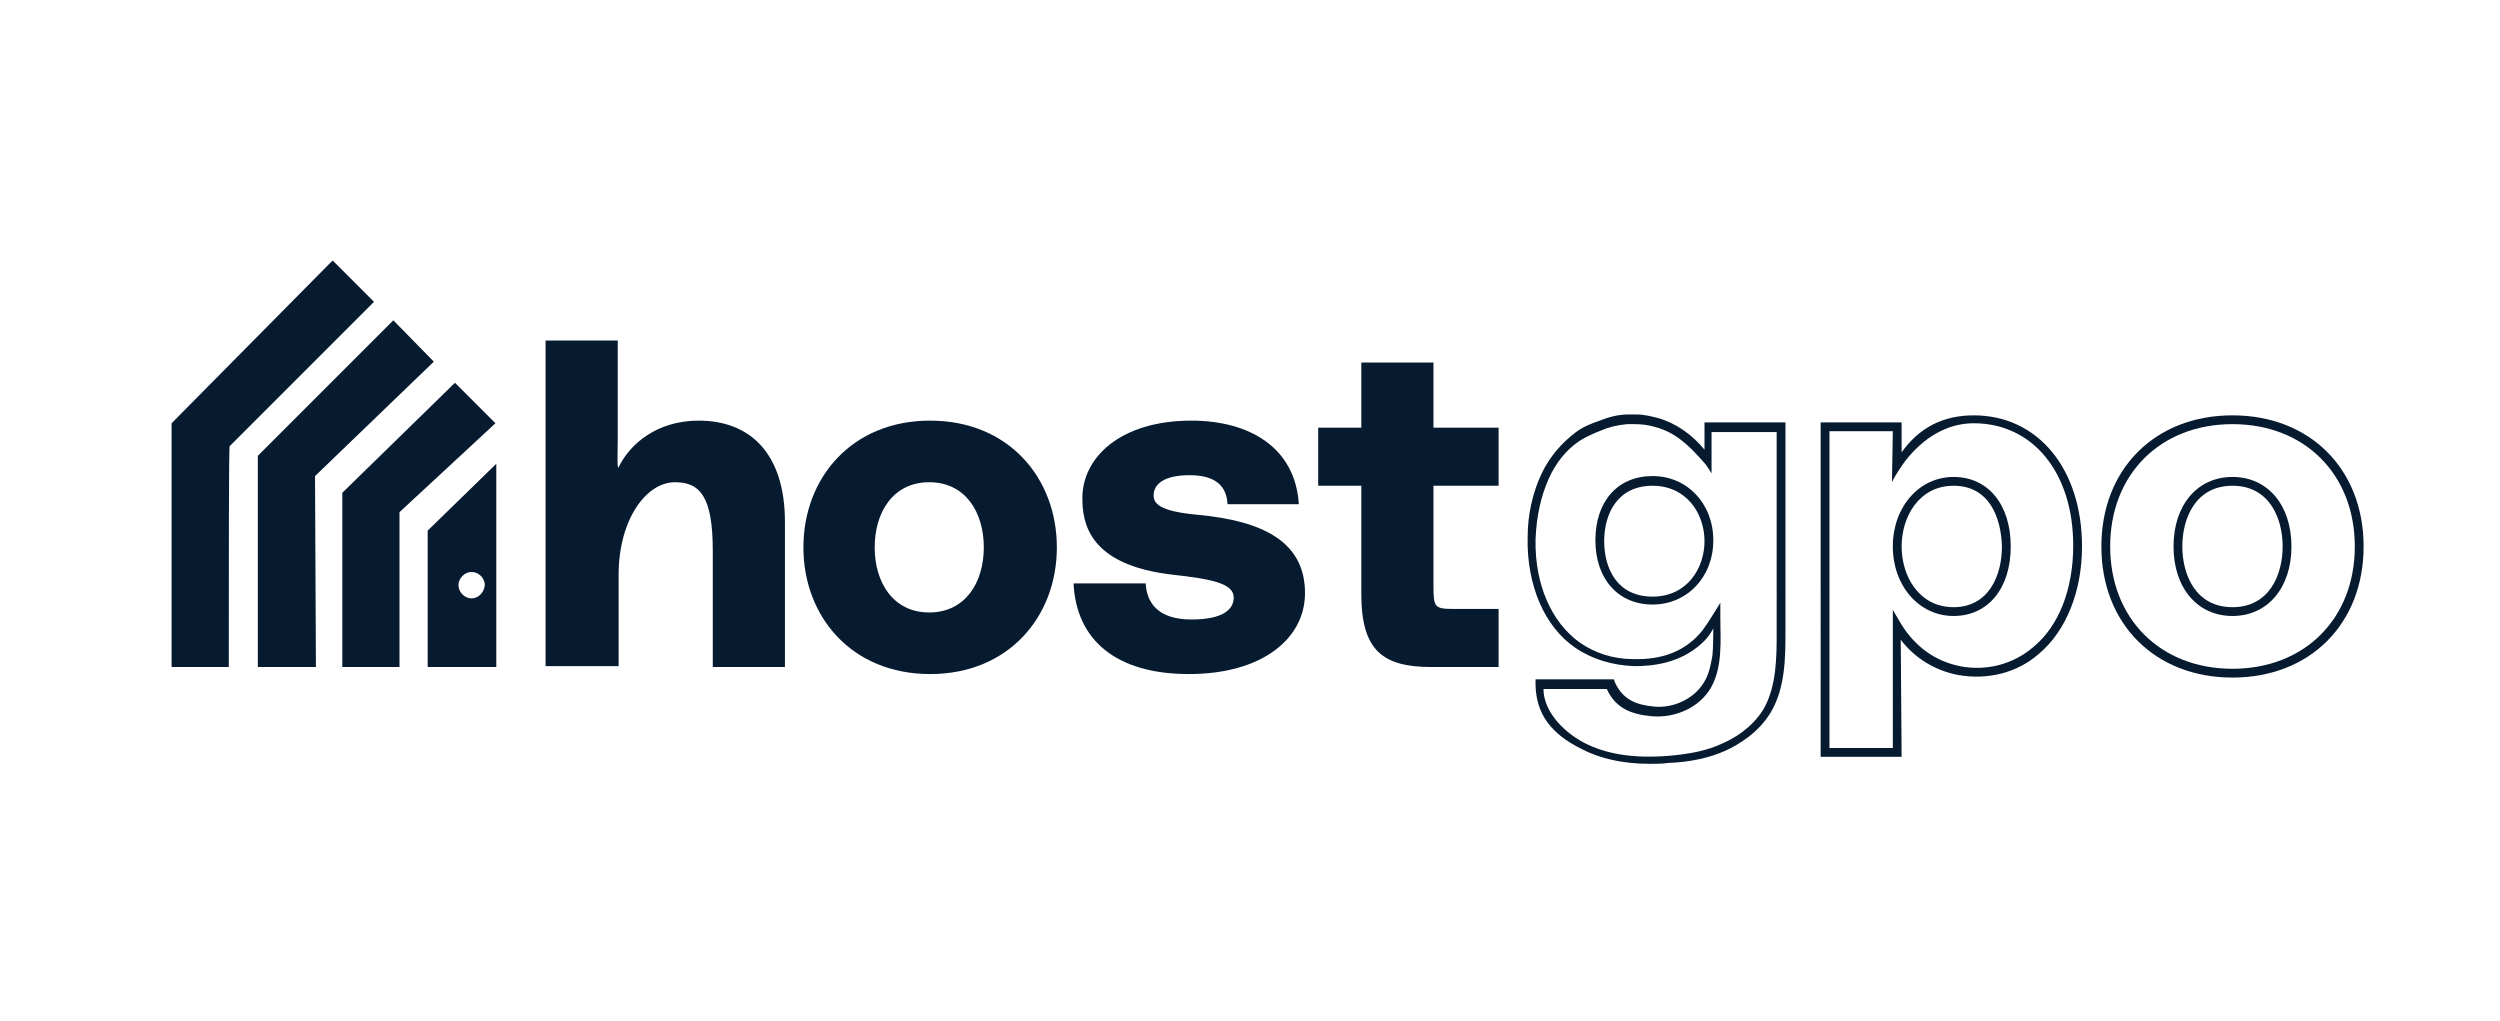
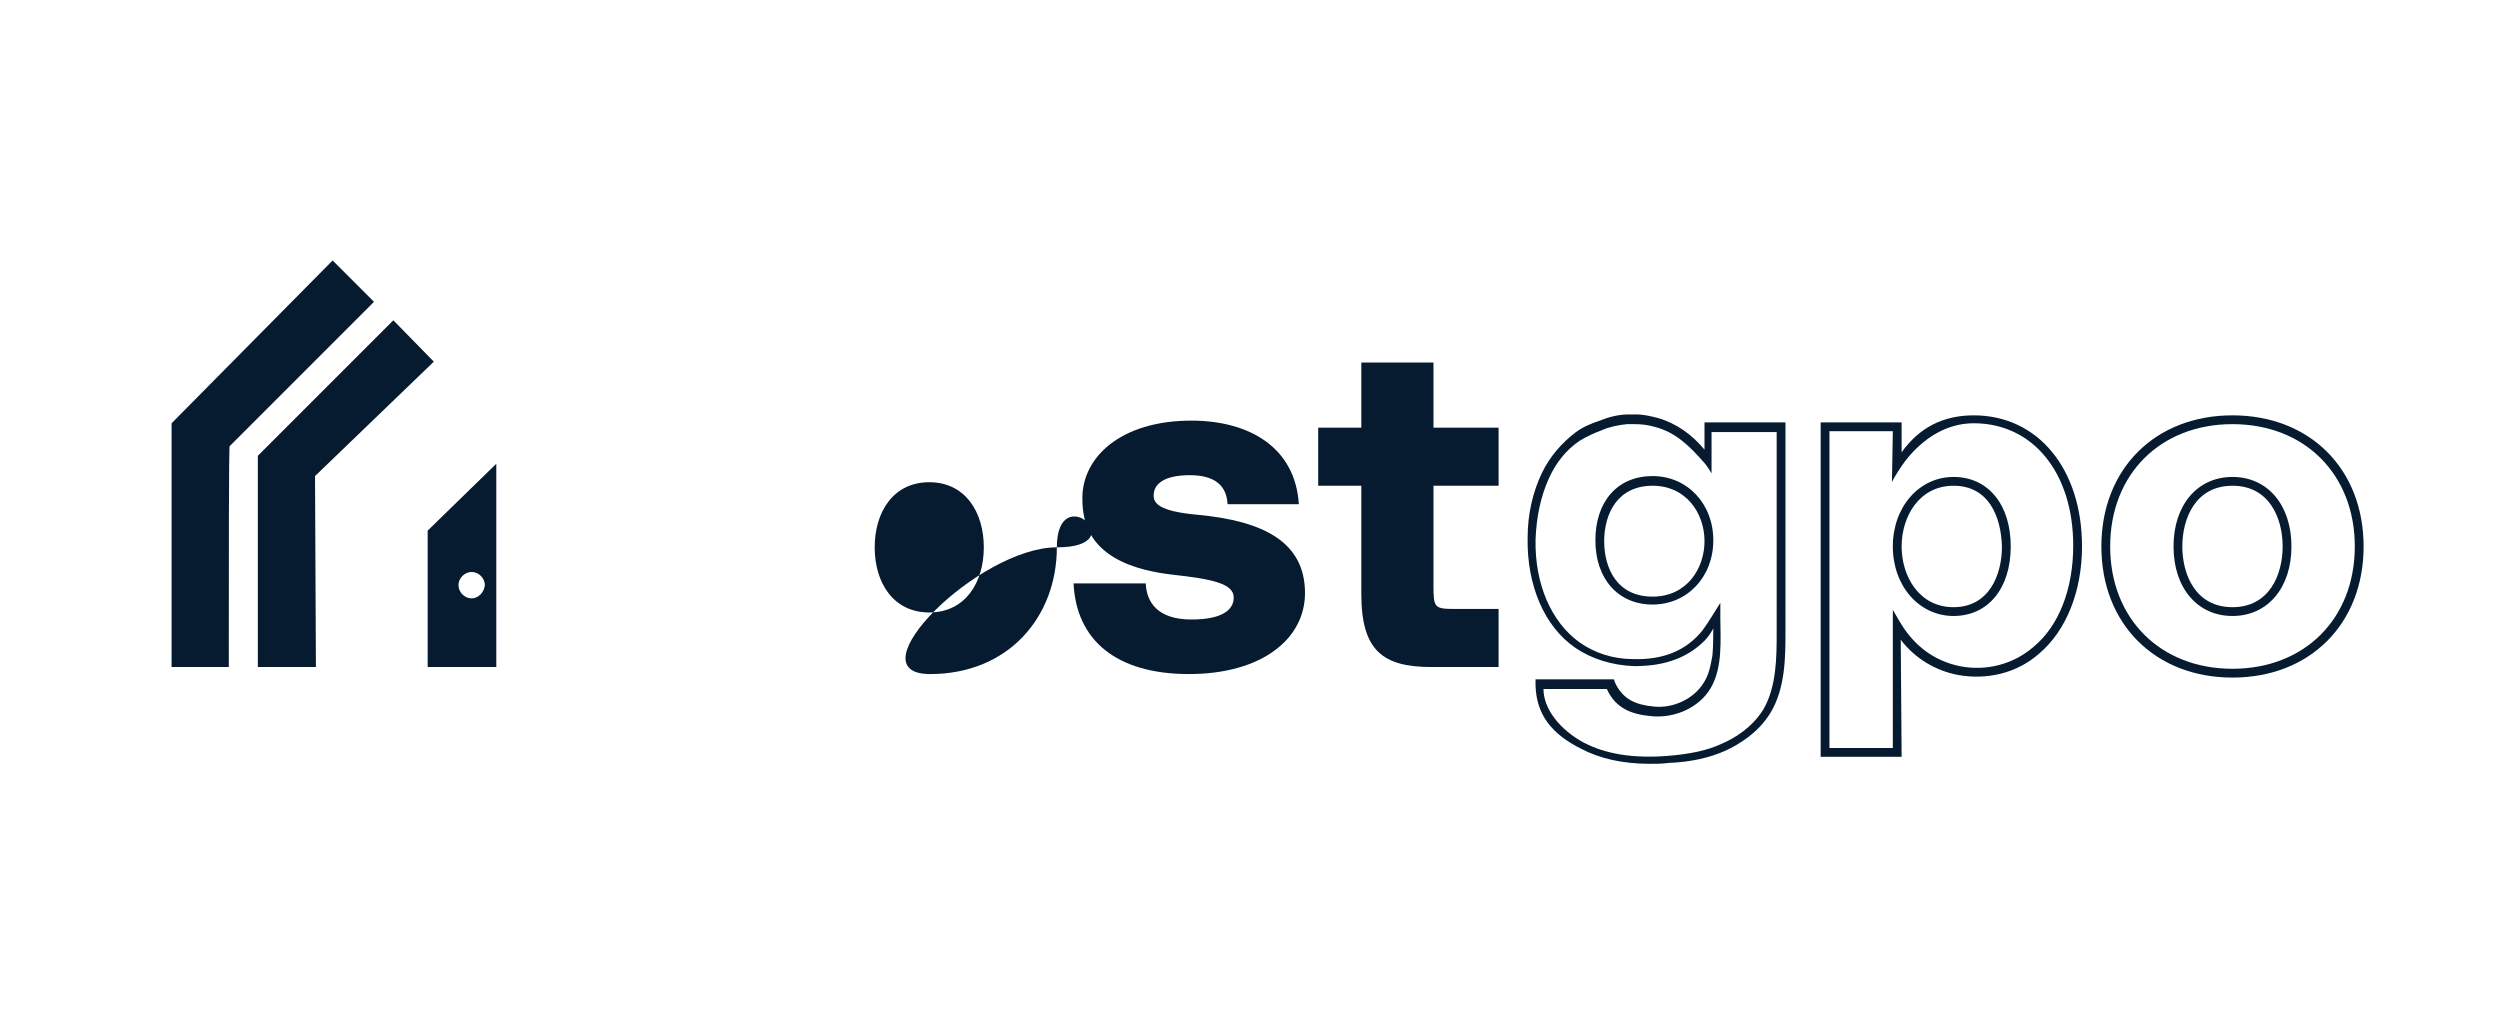
<svg xmlns="http://www.w3.org/2000/svg" version="1.1" id="Layer_1" x="0px" y="0px" viewBox="0 0 284.1 116" style="enable-background:new 0 0 284.1 116;" xml:space="preserve">
  <style type="text/css"> .st0{fill:#061A30;} .st1{fill:#061A30;stroke:#241F20;stroke-miterlimit:10;} </style>
  <g>
    <g>
      <path class="st0" d="M202.9,48c0,0,0,0.4,0,0.5v23.3c0,2.8,0,6.4-1.7,9.2c-1.4,2.3-3.6,3.6-5.1,4.3c-1.8,0.8-3.9,1.3-6.5,1.4 c-0.7,0.1-1.5,0.1-2.1,0.1c-3.1,0-5.7-0.6-7.8-1.7c-3.4-1.7-5.1-3.9-5.2-7.2c0-0.1,0-0.7,0-0.7h8.9c0,0,0.1,0.2,0.1,0.3 c0.9,2,2.4,2.6,4.5,2.8c2.2,0.2,4.5-0.9,5.6-2.7c0.6-0.9,0.8-2,1-3.1c0.1-0.8,0.1-3.1,0.1-3.1s-0.4,0.9-1.3,1.7 c-2.5,2.3-5.6,2.6-7.7,2.6c-2.5-0.1-4.8-0.8-6.7-2.1c-3.5-2.4-5.5-7.1-5.4-12.5c0-2.7,0.6-5.2,1.6-7.3c0.9-1.9,2.3-3.5,3.9-4.7 c0.8-0.6,1.8-1,2.7-1.3c1-0.4,2.1-0.7,3.2-0.7c0.3,0,0.6,0,1,0l0,0c0.8,0,1.6,0.2,2.4,0.4c2.1,0.6,3.9,1.9,5.3,3.6V48H202.9z M194.5,53.8c0,0-0.5-0.9-1-1.4c-1.5-1.7-3.1-3.3-5.5-3.9c-0.7-0.2-1.4-0.3-2.2-0.3c-0.3,0-0.6,0-0.9,0c-1,0.1-2,0.3-2.9,0.7 c-0.8,0.3-1.7,0.7-2.5,1.2c-1.5,1-2.7,2.5-3.5,4.3c-0.9,2-1.4,4.3-1.5,6.9c-0.1,5.1,1.8,9.4,5,11.7c1.7,1.2,3.8,1.9,6.1,1.9 c3.3,0.1,6-0.9,7.9-3.3c0.6-0.8,2-3.1,2-3.1s0,1.5,0,1.7c0,2.5,0.3,5.6-1.1,8c-1.3,2.2-4,3.4-6.6,3.2c-2.4-0.2-4.2-0.9-5.2-3.1 h-7.2c0,2.2,1.8,4.6,4.6,6.1c2.5,1.3,5.6,1.8,9.5,1.5c2.5-0.2,4.5-0.6,6.2-1.4c1.4-0.6,3.4-1.8,4.7-3.9c1.5-2.6,1.5-6,1.5-8.7 V49.1h-7.4L194.5,53.8L194.5,53.8z M187.8,68.7c-3.9,0-6.5-2.9-6.5-7.3s2.5-7.3,6.5-7.3c3.9,0,6.9,3.1,6.9,7.3 S191.7,68.7,187.8,68.7z M187.8,55.2c-4,0-5.5,3.2-5.5,6.3c0,3,1.4,6.3,5.5,6.3c3.9,0,5.9-3.2,5.9-6.3 C193.7,58.3,191.6,55.2,187.8,55.2z" />
    </g>
    <g>
      <path class="st0" d="M216.1,86h-9.2V48h9.2v0.5c0,1,0,2.1,0,2.9c2-2.8,4.7-4.2,8.2-4.2c7.3,0,12.3,6.1,12.3,14.9 c0,5.1-1.8,9.6-4.9,12.2c-2.5,2.2-5.9,3-9.2,2.4c-2.6-0.5-4.9-1.9-6.5-4L216.1,86z M215.1,49h-7.2v36h7.2c0-14.3,0-15.7,0-15.7 l0.7,1.2l0.3,0.5c1.5,2.4,3.7,4.1,6.6,4.7c3,0.6,6.1-0.2,8.4-2.2c2.9-2.4,4.5-6.6,4.5-11.5c0-8.3-4.6-13.9-11.3-13.9 c-3,0-5.7,1.6-7.8,4.3c-0.3,0.4-1.2,1.7-1.5,2.4 M222,70c-3.9,0-6.9-3.4-6.9-7.9s3-7.9,6.9-7.9s6.5,3.1,6.5,7.9S225.9,70,222,70z M222,55.2c-3.9,0-5.9,3.5-5.9,6.9c0,3.4,2,6.9,5.9,6.9c4,0,5.5-3.6,5.5-6.9C227.4,58.7,226,55.2,222,55.2z" />
    </g>
    <g>
      <path class="st0" d="M253.7,77c-8.8,0-14.9-6.1-14.9-14.9s6.1-14.9,14.9-14.9c8.8,0,14.9,6.1,14.9,14.9S262.5,77,253.7,77z M253.7,48.2c-8.2,0-13.9,5.7-13.9,13.9S245.5,76,253.7,76s13.9-5.7,13.9-13.9S261.9,48.2,253.7,48.2z M253.7,70 c-4,0-6.7-3.2-6.7-7.9s2.7-7.9,6.7-7.9c4,0,6.7,3.2,6.7,7.9S257.7,70,253.7,70z M253.7,55.2c-4.2,0-5.7,3.7-5.7,6.9 s1.5,6.9,5.7,6.9s5.7-3.7,5.7-6.9C259.4,58.9,257.9,55.2,253.7,55.2z" />
    </g>
    <g>
-       <path class="st0" d="M89.2,59.3v16.5H81V62.6c0-6.1-1.4-7.8-4.3-7.8c-3.3,0-6.4,4.3-6.4,10.5v10.4H62v-37h8.2v11.2 c0,1.2-0.1,3.6,0.1,3.2c1.3-2.7,4.4-5.3,9.1-5.3C85.3,47.8,89.2,51.6,89.2,59.3z" />
-       <path class="st0" d="M120.1,62.2c0,7.9-5.5,14.4-14.4,14.4s-14.4-6.5-14.4-14.4s5.5-14.4,14.4-14.4S120.1,54.3,120.1,62.2z M111.8,62.2c0-4-2.1-7.4-6.2-7.4s-6.2,3.4-6.2,7.4s2.1,7.4,6.2,7.4S111.8,66.2,111.8,62.2z" />
+       <path class="st0" d="M120.1,62.2c0,7.9-5.5,14.4-14.4,14.4s5.5-14.4,14.4-14.4S120.1,54.3,120.1,62.2z M111.8,62.2c0-4-2.1-7.4-6.2-7.4s-6.2,3.4-6.2,7.4s2.1,7.4,6.2,7.4S111.8,66.2,111.8,62.2z" />
      <path class="st0" d="M130.2,66.3c0.1,2.1,1.3,4.1,5.2,4.1c3.5,0,4.8-1.1,4.8-2.5c0-1.6-2.5-2.1-7-2.6c-9.5-1.1-10.2-5.9-10.2-8.7 c0-4.6,4.3-8.8,12.4-8.8c6.5,0,11.8,3,12.2,9.5h-8.1c-0.1-2-1.3-3.3-4.3-3.3c-2.9,0-4.1,1-4.1,2.3c0,0.9,0.6,1.8,5,2.2 c7.5,0.7,12.2,3.1,12.2,8.9c0,5.2-4.9,9.2-13.2,9.2s-12.8-3.9-13.1-10.3C122,66.3,130.2,66.3,130.2,66.3z" />
      <path class="st0" d="M162.9,55.2v11.3c0,2.6,0.1,2.7,2.5,2.7h4.9v6.6h-7.6c-5.5,0-8-1.8-8-8.3V55.2h-4.9v-6.6h4.9v-7.4h8.2v7.4 h7.4v6.6H162.9z" />
    </g>
  </g>
  <g>
    <g>
      <polygon class="st0" points="49.3,41.1 44.7,36.4 29.3,51.8 29.3,75.8 35.9,75.8 35.8,54.1 " />
      <path class="st0" d="M26.1,50.7l16.4-16.4l-4.7-4.7c0,0-18.2,18.4-18.3,18.5v27.7H26C26,64,26,50.7,26.1,50.7z" />
-       <polygon class="st0" points="56.3,48.1 51.7,43.5 38.9,56 38.9,75.8 45.4,75.8 45.4,58.2 " />
    </g>
    <path class="st1" d="M45.1,54.8" />
    <path class="st1" d="M45.1,54.7" />
    <path class="st0" d="M48.6,60.3v15.5l7.8,0l0-23.1L48.6,60.3z M53.6,68c-0.8,0-1.5-0.7-1.5-1.5c0-0.8,0.7-1.5,1.5-1.5 s1.5,0.7,1.5,1.5C55,67.4,54.3,68,53.6,68z" />
  </g>
</svg>